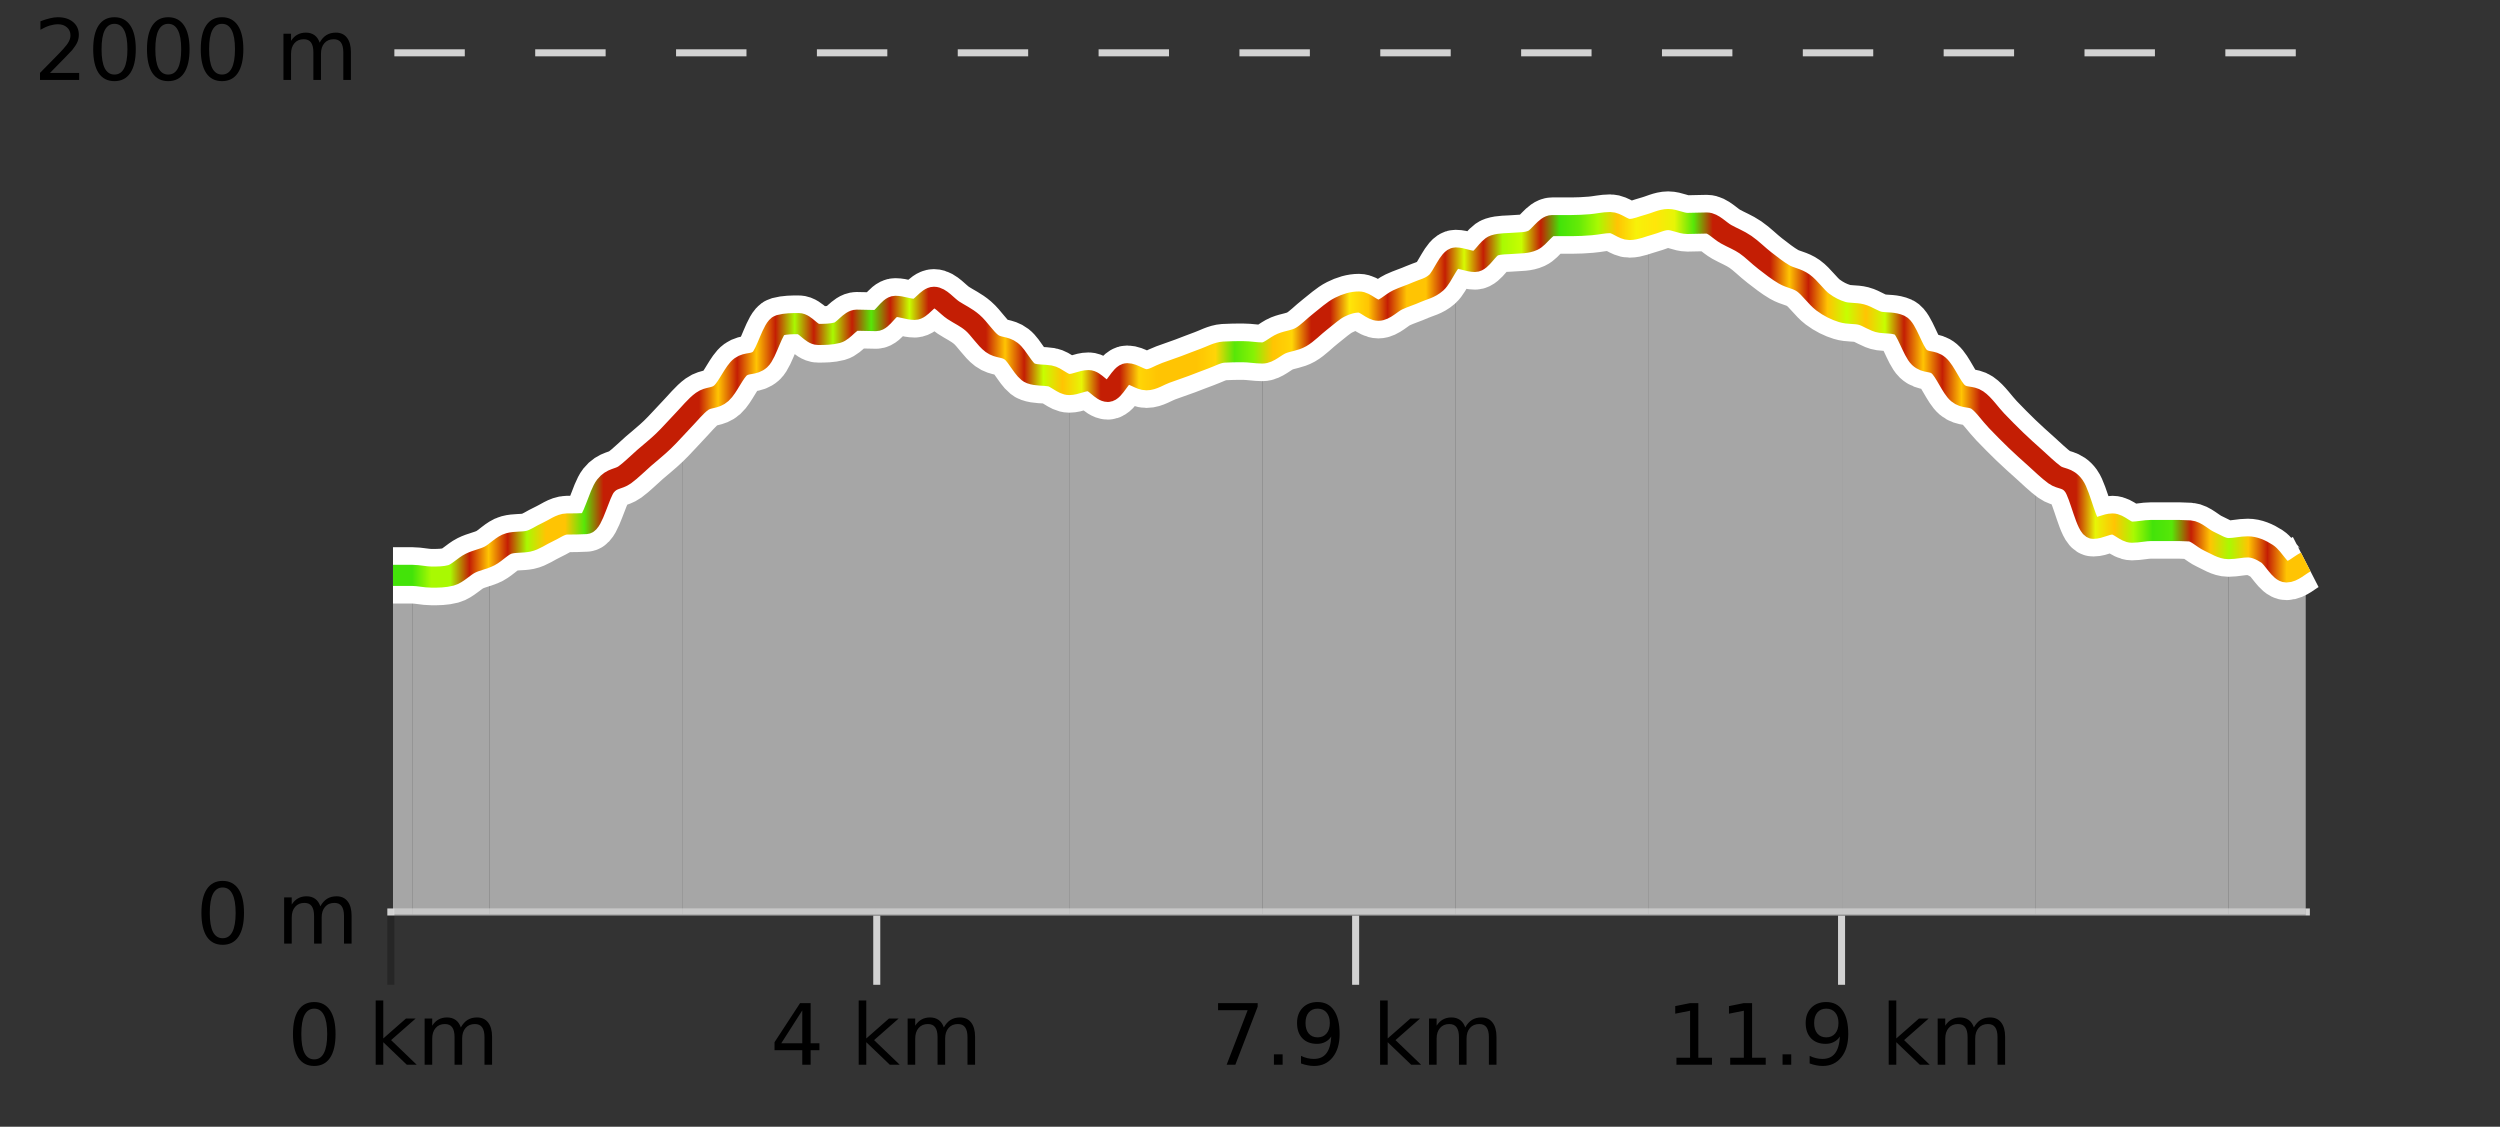
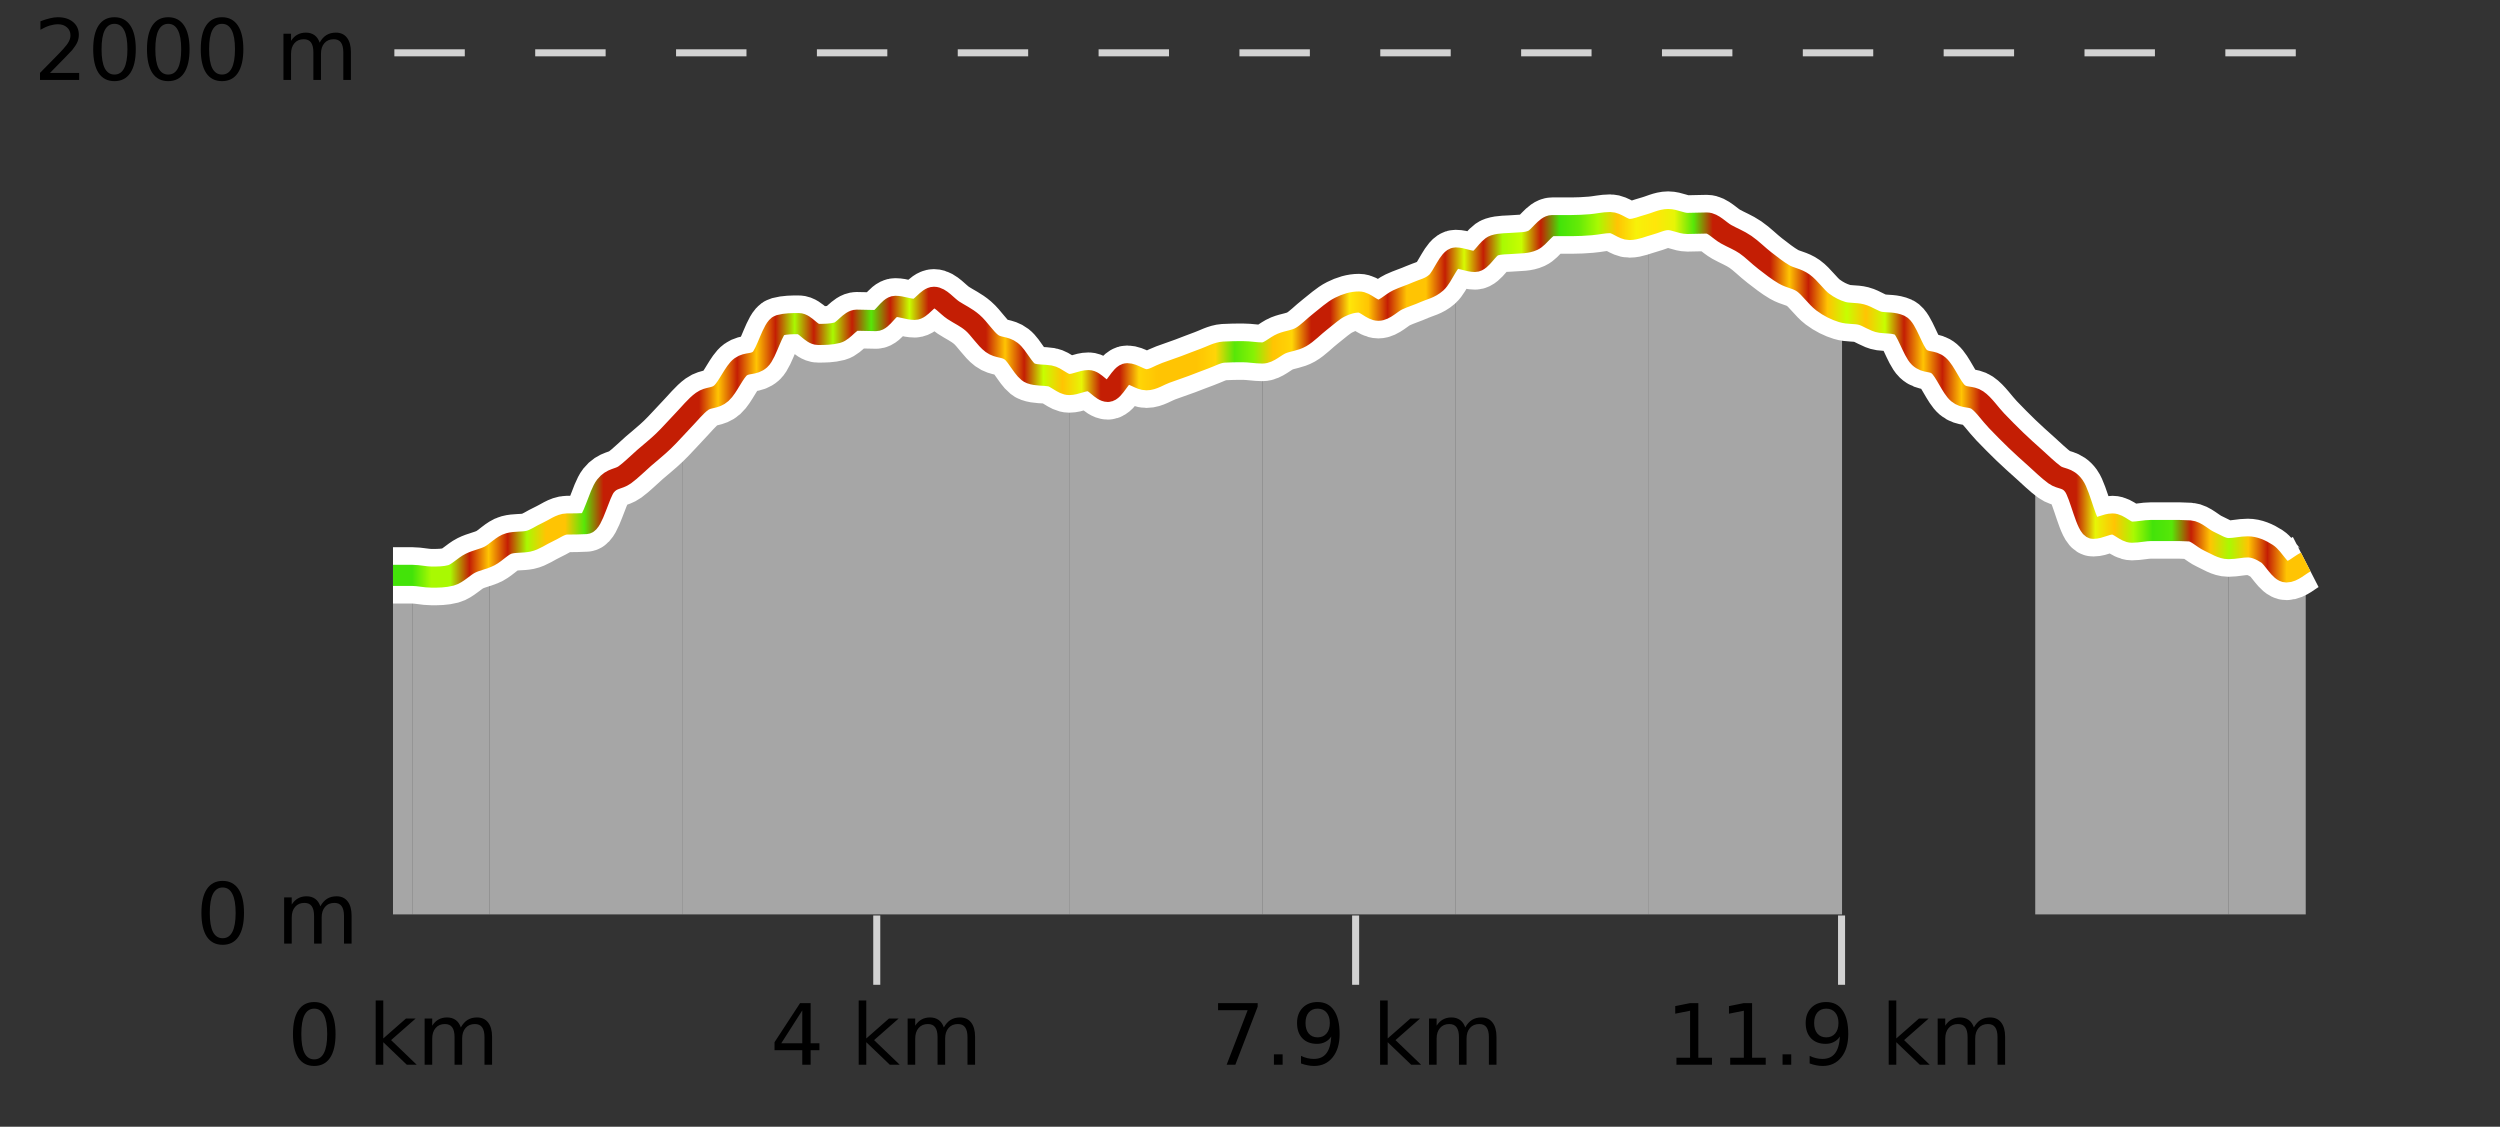
<svg xmlns="http://www.w3.org/2000/svg" width="355pt" height="160pt" viewBox="0 0 355 160" version="1.1">
  <rect x="0" y="0" width="355" height="160" fill="#333333" stroke="none" />
  <defs>
    <clipPath id="clip1">
      <path d="M 316 77 L 327.414 77 L 327.414 129.84 L 316 129.84 Z M 316 77 " />
    </clipPath>
    <clipPath id="clip2">
      <path d="M 289 65 L 317 65 L 317 129.84 L 289 129.84 Z M 289 65 " />
    </clipPath>
    <clipPath id="clip3">
      <path d="M 261 44 L 290 44 L 290 129.84 L 261 129.84 Z M 261 44 " />
    </clipPath>
    <clipPath id="clip4">
      <path d="M 234 31 L 262 31 L 262 129.84 L 234 129.84 Z M 234 31 " />
    </clipPath>
    <clipPath id="clip5">
      <path d="M 206 31 L 235 31 L 235 129.84 L 206 129.84 Z M 206 31 " />
    </clipPath>
    <clipPath id="clip6">
      <path d="M 179 36 L 207 36 L 207 129.84 L 179 129.84 Z M 179 36 " />
    </clipPath>
    <clipPath id="clip7">
      <path d="M 151 49 L 180 49 L 180 129.84 L 151 129.84 Z M 151 49 " />
    </clipPath>
    <clipPath id="clip8">
      <path d="M 124 42 L 152 42 L 152 129.84 L 124 129.84 Z M 124 42 " />
    </clipPath>
    <clipPath id="clip9">
      <path d="M 96 45 L 125 45 L 125 129.84 L 96 129.84 Z M 96 45 " />
    </clipPath>
    <clipPath id="clip10">
      <path d="M 69 59 L 97 59 L 97 129.84 L 69 129.84 Z M 69 59 " />
    </clipPath>
    <clipPath id="clip11">
      <path d="M 58 78 L 70 78 L 70 129.84 L 58 129.84 Z M 58 78 " />
    </clipPath>
    <clipPath id="clip12">
      <path d="M 55.805 81 L 59 81 L 59 129.84 L 55.805 129.84 Z M 55.805 81 " />
    </clipPath>
    <clipPath id="clip13">
      <path d="M 51.805 3.199 L 331.414 3.199 L 331.414 133.84 L 51.805 133.84 Z M 51.805 3.199 " />
    </clipPath>
    <clipPath id="clip14">
      <path d="M 54.305 5.699 L 328.914 5.699 L 328.914 125 L 54.305 125 Z M 54.305 5.699 " />
    </clipPath>
    <linearGradient id="linear0" gradientUnits="userSpaceOnUse" x1="55.803" y1="0" x2="327.414" y2="0">
      <stop offset="0" style="stop-color:rgb(26.275%,89.02%,3.529%);stop-opacity:1;" />
      <stop offset="0.01" style="stop-color:rgb(26.275%,89.02%,3.529%);stop-opacity:1;" />
      <stop offset="0.02" style="stop-color:rgb(66.275%,97.647%,0.784%);stop-opacity:1;" />
      <stop offset="0.03" style="stop-color:rgb(66.275%,97.647%,0.784%);stop-opacity:1;" />
      <stop offset="0.04" style="stop-color:rgb(76.863%,11.765%,1.569%);stop-opacity:1;" />
      <stop offset="0.05" style="stop-color:rgb(100%,76.863%,1.176%);stop-opacity:1;" />
      <stop offset="0.06" style="stop-color:rgb(76.863%,11.765%,1.569%);stop-opacity:1;" />
      <stop offset="0.07" style="stop-color:rgb(66.275%,97.647%,0.784%);stop-opacity:1;" />
      <stop offset="0.08" style="stop-color:rgb(100%,76.863%,1.176%);stop-opacity:1;" />
      <stop offset="0.09" style="stop-color:rgb(100%,76.863%,1.176%);stop-opacity:1;" />
      <stop offset="0.1" style="stop-color:rgb(34.118%,90.588%,3.137%);stop-opacity:1;" />
      <stop offset="0.11" style="stop-color:rgb(76.863%,11.765%,1.569%);stop-opacity:1;" />
      <stop offset="0.12" style="stop-color:rgb(76.863%,11.765%,1.569%);stop-opacity:1;" />
      <stop offset="0.13" style="stop-color:rgb(76.863%,11.765%,1.569%);stop-opacity:1;" />
      <stop offset="0.14" style="stop-color:rgb(76.863%,11.765%,1.569%);stop-opacity:1;" />
      <stop offset="0.15" style="stop-color:rgb(76.863%,11.765%,1.569%);stop-opacity:1;" />
      <stop offset="0.16" style="stop-color:rgb(76.863%,11.765%,1.569%);stop-opacity:1;" />
      <stop offset="0.17" style="stop-color:rgb(100%,76.863%,1.176%);stop-opacity:1;" />
      <stop offset="0.18" style="stop-color:rgb(76.863%,11.765%,1.569%);stop-opacity:1;" />
      <stop offset="0.19" style="stop-color:rgb(100%,76.863%,1.176%);stop-opacity:1;" />
      <stop offset="0.2" style="stop-color:rgb(76.863%,11.765%,1.569%);stop-opacity:1;" />
      <stop offset="0.21" style="stop-color:rgb(66.275%,97.647%,0.784%);stop-opacity:1;" />
      <stop offset="0.22" style="stop-color:rgb(76.863%,11.765%,1.569%);stop-opacity:1;" />
      <stop offset="0.23" style="stop-color:rgb(66.275%,97.647%,0.784%);stop-opacity:1;" />
      <stop offset="0.24" style="stop-color:rgb(76.863%,11.765%,1.569%);stop-opacity:1;" />
      <stop offset="0.25" style="stop-color:rgb(34.118%,90.588%,3.137%);stop-opacity:1;" />
      <stop offset="0.26" style="stop-color:rgb(76.863%,11.765%,1.569%);stop-opacity:1;" />
      <stop offset="0.27" style="stop-color:rgb(78.039%,99.608%,0.392%);stop-opacity:1;" />
      <stop offset="0.28" style="stop-color:rgb(76.863%,11.765%,1.569%);stop-opacity:1;" />
      <stop offset="0.29" style="stop-color:rgb(76.863%,11.765%,1.569%);stop-opacity:1;" />
      <stop offset="0.3" style="stop-color:rgb(76.863%,11.765%,1.569%);stop-opacity:1;" />
      <stop offset="0.31" style="stop-color:rgb(76.863%,11.765%,1.569%);stop-opacity:1;" />
      <stop offset="0.32" style="stop-color:rgb(100%,76.863%,1.176%);stop-opacity:1;" />
      <stop offset="0.33" style="stop-color:rgb(76.863%,11.765%,1.569%);stop-opacity:1;" />
      <stop offset="0.34" style="stop-color:rgb(78.039%,99.608%,0.392%);stop-opacity:1;" />
      <stop offset="0.35" style="stop-color:rgb(100%,76.863%,1.176%);stop-opacity:1;" />
      <stop offset="0.36" style="stop-color:rgb(90.588%,96.078%,2.353%);stop-opacity:1;" />
      <stop offset="0.37" style="stop-color:rgb(76.863%,11.765%,1.569%);stop-opacity:1;" />
      <stop offset="0.38" style="stop-color:rgb(76.863%,11.765%,1.569%);stop-opacity:1;" />
      <stop offset="0.39" style="stop-color:rgb(100%,83.529%,2.353%);stop-opacity:1;" />
      <stop offset="0.4" style="stop-color:rgb(100%,76.863%,1.176%);stop-opacity:1;" />
      <stop offset="0.41" style="stop-color:rgb(100%,76.863%,1.176%);stop-opacity:1;" />
      <stop offset="0.42" style="stop-color:rgb(100%,76.863%,1.176%);stop-opacity:1;" />
      <stop offset="0.43" style="stop-color:rgb(100%,83.529%,2.353%);stop-opacity:1;" />
      <stop offset="0.44" style="stop-color:rgb(34.118%,90.588%,3.137%);stop-opacity:1;" />
      <stop offset="0.45" style="stop-color:rgb(52.941%,94.902%,1.569%);stop-opacity:1;" />
      <stop offset="0.46" style="stop-color:rgb(100%,76.863%,1.176%);stop-opacity:1;" />
      <stop offset="0.47" style="stop-color:rgb(100%,83.529%,2.353%);stop-opacity:1;" />
      <stop offset="0.48" style="stop-color:rgb(76.863%,11.765%,1.569%);stop-opacity:1;" />
      <stop offset="0.49" style="stop-color:rgb(76.863%,11.765%,1.569%);stop-opacity:1;" />
      <stop offset="0.5" style="stop-color:rgb(100%,90.196%,3.529%);stop-opacity:1;" />
      <stop offset="0.51" style="stop-color:rgb(100%,76.863%,1.176%);stop-opacity:1;" />
      <stop offset="0.52" style="stop-color:rgb(76.863%,11.765%,1.569%);stop-opacity:1;" />
      <stop offset="0.53" style="stop-color:rgb(100%,76.863%,1.176%);stop-opacity:1;" />
      <stop offset="0.54" style="stop-color:rgb(100%,76.863%,1.176%);stop-opacity:1;" />
      <stop offset="0.55" style="stop-color:rgb(76.863%,11.765%,1.569%);stop-opacity:1;" />
      <stop offset="0.56" style="stop-color:rgb(84.314%,98.039%,1.176%);stop-opacity:1;" />
      <stop offset="0.57" style="stop-color:rgb(76.863%,11.765%,1.569%);stop-opacity:1;" />
      <stop offset="0.58" style="stop-color:rgb(66.275%,97.647%,0.784%);stop-opacity:1;" />
      <stop offset="0.59" style="stop-color:rgb(78.039%,99.608%,0.392%);stop-opacity:1;" />
      <stop offset="0.6" style="stop-color:rgb(76.863%,11.765%,1.569%);stop-opacity:1;" />
      <stop offset="0.61" style="stop-color:rgb(26.275%,89.02%,3.529%);stop-opacity:1;" />
      <stop offset="0.62" style="stop-color:rgb(39.608%,91.765%,2.745%);stop-opacity:1;" />
      <stop offset="0.63" style="stop-color:rgb(66.275%,97.647%,0.784%);stop-opacity:1;" />
      <stop offset="0.64" style="stop-color:rgb(100%,76.863%,1.176%);stop-opacity:1;" />
      <stop offset="0.65" style="stop-color:rgb(96.863%,94.51%,3.529%);stop-opacity:1;" />
      <stop offset="0.66" style="stop-color:rgb(100%,90.196%,3.529%);stop-opacity:1;" />
      <stop offset="0.67" style="stop-color:rgb(90.588%,96.078%,2.353%);stop-opacity:1;" />
      <stop offset="0.68" style="stop-color:rgb(34.118%,90.588%,3.137%);stop-opacity:1;" />
      <stop offset="0.69" style="stop-color:rgb(76.863%,11.765%,1.569%);stop-opacity:1;" />
      <stop offset="0.7" style="stop-color:rgb(76.863%,11.765%,1.569%);stop-opacity:1;" />
      <stop offset="0.71" style="stop-color:rgb(76.863%,11.765%,1.569%);stop-opacity:1;" />
      <stop offset="0.72" style="stop-color:rgb(76.863%,11.765%,1.569%);stop-opacity:1;" />
      <stop offset="0.73" style="stop-color:rgb(100%,76.863%,1.176%);stop-opacity:1;" />
      <stop offset="0.74" style="stop-color:rgb(76.863%,11.765%,1.569%);stop-opacity:1;" />
      <stop offset="0.75" style="stop-color:rgb(100%,76.863%,1.176%);stop-opacity:1;" />
      <stop offset="0.76" style="stop-color:rgb(78.039%,99.608%,0.392%);stop-opacity:1;" />
      <stop offset="0.77" style="stop-color:rgb(100%,76.863%,1.176%);stop-opacity:1;" />
      <stop offset="0.78" style="stop-color:rgb(78.039%,99.608%,0.392%);stop-opacity:1;" />
      <stop offset="0.79" style="stop-color:rgb(76.863%,11.765%,1.569%);stop-opacity:1;" />
      <stop offset="0.8" style="stop-color:rgb(100%,76.863%,1.176%);stop-opacity:1;" />
      <stop offset="0.81" style="stop-color:rgb(76.863%,11.765%,1.569%);stop-opacity:1;" />
      <stop offset="0.82" style="stop-color:rgb(100%,76.863%,1.176%);stop-opacity:1;" />
      <stop offset="0.83" style="stop-color:rgb(76.863%,11.765%,1.569%);stop-opacity:1;" />
      <stop offset="0.84" style="stop-color:rgb(76.863%,11.765%,1.569%);stop-opacity:1;" />
      <stop offset="0.85" style="stop-color:rgb(76.863%,11.765%,1.569%);stop-opacity:1;" />
      <stop offset="0.86" style="stop-color:rgb(76.863%,11.765%,1.569%);stop-opacity:1;" />
      <stop offset="0.87" style="stop-color:rgb(76.863%,11.765%,1.569%);stop-opacity:1;" />
      <stop offset="0.88" style="stop-color:rgb(76.863%,11.765%,1.569%);stop-opacity:1;" />
      <stop offset="0.89" style="stop-color:rgb(90.588%,96.078%,2.353%);stop-opacity:1;" />
      <stop offset="0.9" style="stop-color:rgb(100%,76.863%,1.176%);stop-opacity:1;" />
      <stop offset="0.91" style="stop-color:rgb(66.275%,97.647%,0.784%);stop-opacity:1;" />
      <stop offset="0.92" style="stop-color:rgb(26.275%,89.02%,3.529%);stop-opacity:1;" />
      <stop offset="0.93" style="stop-color:rgb(34.118%,90.588%,3.137%);stop-opacity:1;" />
      <stop offset="0.94" style="stop-color:rgb(76.863%,11.765%,1.569%);stop-opacity:1;" />
      <stop offset="0.95" style="stop-color:rgb(100%,76.863%,1.176%);stop-opacity:1;" />
      <stop offset="0.96" style="stop-color:rgb(66.275%,97.647%,0.784%);stop-opacity:1;" />
      <stop offset="0.97" style="stop-color:rgb(100%,76.863%,1.176%);stop-opacity:1;" />
      <stop offset="0.98" style="stop-color:rgb(76.863%,11.765%,1.569%);stop-opacity:1;" />
      <stop offset="0.99" style="stop-color:rgb(100%,76.863%,1.176%);stop-opacity:1;" />
      <stop offset="1" style="stop-color:rgb(100%,76.863%,1.176%);stop-opacity:1;" />
    </linearGradient>
  </defs>
  <g id="surface1">
-     <path style="fill:none;stroke-width:1;stroke-linecap:butt;stroke-linejoin:miter;stroke:rgb(0%,0%,0%);stroke-opacity:0.247;stroke-miterlimit:10;" d="M 55.5 130 L 55.5 139.84 " />
    <path style="fill:none;stroke-width:1;stroke-linecap:butt;stroke-linejoin:miter;stroke:rgb(82.353%,82.353%,82.353%);stroke-opacity:1;stroke-miterlimit:10;" d="M 124.5 130 L 124.5 139.84 " />
    <path style="fill:none;stroke-width:1;stroke-linecap:butt;stroke-linejoin:miter;stroke:rgb(82.353%,82.353%,82.353%);stroke-opacity:1;stroke-miterlimit:10;" d="M 192.5 130 L 192.5 139.84 " />
    <path style="fill:none;stroke-width:1;stroke-linecap:butt;stroke-linejoin:miter;stroke:rgb(82.353%,82.353%,82.353%);stroke-opacity:1;stroke-miterlimit:10;" d="M 261.5 130 L 261.5 139.84 " />
-     <path style="fill:none;stroke-width:1;stroke-linecap:butt;stroke-linejoin:miter;stroke:rgb(82.353%,82.353%,82.353%);stroke-opacity:1;stroke-miterlimit:10;" d="M 55 129.5 L 328 129.5 " />
    <path style=" stroke:none;fill-rule:nonzero;fill:rgb(0%,0%,0%);fill-opacity:1;" d="M 44.617 143.227 C 44.012 143.227 43.555 143.531 43.242 144.133 C 42.938 144.727 42.789 145.629 42.789 146.836 C 42.789 148.035 42.938 148.938 43.242 149.539 C 43.555 150.133 44.012 150.43 44.617 150.43 C 45.23 150.43 45.688 150.133 45.992 149.539 C 46.305 148.938 46.461 148.035 46.461 146.836 C 46.461 145.629 46.305 144.727 45.992 144.133 C 45.688 143.531 45.23 143.227 44.617 143.227 Z M 44.617 142.289 C 45.594 142.289 46.344 142.68 46.867 143.461 C 47.387 144.234 47.648 145.359 47.648 146.836 C 47.648 148.305 47.387 149.43 46.867 150.211 C 46.344 150.984 45.594 151.367 44.617 151.367 C 43.637 151.367 42.887 150.984 42.367 150.211 C 41.855 149.43 41.602 148.305 41.602 146.836 C 41.602 145.359 41.855 144.234 42.367 143.461 C 42.887 142.68 43.637 142.289 44.617 142.289 Z M 53.348 142.07 L 54.426 142.07 L 54.426 147.461 L 57.645 144.633 L 59.02 144.633 L 55.535 147.695 L 59.176 151.195 L 57.77 151.195 L 54.426 147.992 L 54.426 151.195 L 53.348 151.195 Z M 65.438 145.898 C 65.707 145.41 66.031 145.051 66.406 144.82 C 66.781 144.594 67.223 144.477 67.734 144.477 C 68.422 144.477 68.945 144.719 69.312 145.195 C 69.688 145.676 69.875 146.352 69.875 147.227 L 69.875 151.195 L 68.797 151.195 L 68.797 147.273 C 68.797 146.641 68.68 146.172 68.453 145.867 C 68.234 145.566 67.895 145.414 67.438 145.414 C 66.875 145.414 66.43 145.602 66.109 145.977 C 65.785 146.344 65.625 146.848 65.625 147.492 L 65.625 151.195 L 64.547 151.195 L 64.547 147.273 C 64.547 146.641 64.43 146.172 64.203 145.867 C 63.984 145.566 63.641 145.414 63.172 145.414 C 62.617 145.414 62.18 145.602 61.859 145.977 C 61.535 146.344 61.375 146.848 61.375 147.492 L 61.375 151.195 L 60.297 151.195 L 60.297 144.633 L 61.375 144.633 L 61.375 145.648 C 61.625 145.254 61.922 144.961 62.266 144.773 C 62.609 144.578 63.016 144.477 63.484 144.477 C 63.961 144.477 64.367 144.598 64.703 144.836 C 65.035 145.078 65.281 145.43 65.438 145.898 Z M 40.805 140.055 " />
    <path style=" stroke:none;fill-rule:nonzero;fill:rgb(0%,0%,0%);fill-opacity:1;" d="M 113.922 143.477 L 110.938 148.148 L 113.922 148.148 Z M 113.609 142.445 L 115.109 142.445 L 115.109 148.148 L 116.359 148.148 L 116.359 149.133 L 115.109 149.133 L 115.109 151.195 L 113.922 151.195 L 113.922 149.133 L 109.984 149.133 L 109.984 147.992 Z M 121.934 142.07 L 123.012 142.07 L 123.012 147.461 L 126.23 144.633 L 127.605 144.633 L 124.121 147.695 L 127.762 151.195 L 126.355 151.195 L 123.012 147.992 L 123.012 151.195 L 121.934 151.195 Z M 134.023 145.898 C 134.293 145.41 134.617 145.051 134.992 144.82 C 135.367 144.594 135.809 144.477 136.32 144.477 C 137.008 144.477 137.531 144.719 137.898 145.195 C 138.273 145.676 138.461 146.352 138.461 147.227 L 138.461 151.195 L 137.383 151.195 L 137.383 147.273 C 137.383 146.641 137.266 146.172 137.039 145.867 C 136.82 145.566 136.48 145.414 136.023 145.414 C 135.461 145.414 135.016 145.602 134.695 145.977 C 134.371 146.344 134.211 146.848 134.211 147.492 L 134.211 151.195 L 133.133 151.195 L 133.133 147.273 C 133.133 146.641 133.016 146.172 132.789 145.867 C 132.57 145.566 132.227 145.414 131.758 145.414 C 131.203 145.414 130.766 145.602 130.445 145.977 C 130.121 146.344 129.961 146.848 129.961 147.492 L 129.961 151.195 L 128.883 151.195 L 128.883 144.633 L 129.961 144.633 L 129.961 145.648 C 130.211 145.254 130.508 144.961 130.852 144.773 C 131.195 144.578 131.602 144.477 132.07 144.477 C 132.547 144.477 132.953 144.598 133.289 144.836 C 133.621 145.078 133.867 145.43 134.023 145.898 Z M 109.391 140.055 " />
    <path style=" stroke:none;fill-rule:nonzero;fill:rgb(0%,0%,0%);fill-opacity:1;" d="M 172.965 142.445 L 178.59 142.445 L 178.59 142.945 L 175.418 151.195 L 174.184 151.195 L 177.168 143.445 L 172.965 143.445 Z M 180.898 149.711 L 182.133 149.711 L 182.133 151.195 L 180.898 151.195 Z M 184.742 151.008 L 184.742 149.93 C 185.043 150.078 185.344 150.188 185.648 150.258 C 185.949 150.332 186.25 150.367 186.555 150.367 C 187.336 150.367 187.93 150.109 188.336 149.586 C 188.75 149.055 188.984 148.254 189.039 147.18 C 188.82 147.523 188.531 147.785 188.18 147.961 C 187.836 148.141 187.449 148.227 187.023 148.227 C 186.148 148.227 185.453 147.969 184.945 147.445 C 184.434 146.914 184.18 146.188 184.18 145.258 C 184.18 144.363 184.445 143.645 184.977 143.102 C 185.508 142.562 186.215 142.289 187.102 142.289 C 188.109 142.289 188.883 142.68 189.414 143.461 C 189.953 144.234 190.227 145.359 190.227 146.836 C 190.227 148.211 189.898 149.312 189.242 150.133 C 188.586 150.957 187.703 151.367 186.602 151.367 C 186.297 151.367 185.996 151.336 185.695 151.273 C 185.391 151.219 185.074 151.133 184.742 151.008 Z M 187.102 147.305 C 187.633 147.305 188.055 147.125 188.367 146.758 C 188.68 146.395 188.836 145.895 188.836 145.258 C 188.836 144.633 188.68 144.141 188.367 143.773 C 188.055 143.41 187.633 143.227 187.102 143.227 C 186.57 143.227 186.148 143.41 185.836 143.773 C 185.531 144.141 185.383 144.633 185.383 145.258 C 185.383 145.895 185.531 146.395 185.836 146.758 C 186.148 147.125 186.57 147.305 187.102 147.305 Z M 195.973 142.07 L 197.051 142.07 L 197.051 147.461 L 200.27 144.633 L 201.645 144.633 L 198.16 147.695 L 201.801 151.195 L 200.395 151.195 L 197.051 147.992 L 197.051 151.195 L 195.973 151.195 Z M 208.062 145.898 C 208.332 145.41 208.656 145.051 209.031 144.82 C 209.406 144.594 209.848 144.477 210.359 144.477 C 211.047 144.477 211.57 144.719 211.938 145.195 C 212.312 145.676 212.5 146.352 212.5 147.227 L 212.5 151.195 L 211.422 151.195 L 211.422 147.273 C 211.422 146.641 211.305 146.172 211.078 145.867 C 210.859 145.566 210.52 145.414 210.062 145.414 C 209.5 145.414 209.055 145.602 208.734 145.977 C 208.41 146.344 208.25 146.848 208.25 147.492 L 208.25 151.195 L 207.172 151.195 L 207.172 147.273 C 207.172 146.641 207.055 146.172 206.828 145.867 C 206.609 145.566 206.266 145.414 205.797 145.414 C 205.242 145.414 204.805 145.602 204.484 145.977 C 204.16 146.344 204 146.848 204 147.492 L 204 151.195 L 202.922 151.195 L 202.922 144.633 L 204 144.633 L 204 145.648 C 204.25 145.254 204.547 144.961 204.891 144.773 C 205.234 144.578 205.641 144.477 206.109 144.477 C 206.586 144.477 206.992 144.598 207.328 144.836 C 207.66 145.078 207.906 145.43 208.062 145.898 Z M 171.98 140.055 " />
    <path style=" stroke:none;fill-rule:nonzero;fill:rgb(0%,0%,0%);fill-opacity:1;" d="M 238.055 150.195 L 239.992 150.195 L 239.992 143.523 L 237.883 143.945 L 237.883 142.867 L 239.977 142.445 L 241.164 142.445 L 241.164 150.195 L 243.102 150.195 L 243.102 151.195 L 238.055 151.195 Z M 245.688 150.195 L 247.625 150.195 L 247.625 143.523 L 245.516 143.945 L 245.516 142.867 L 247.609 142.445 L 248.797 142.445 L 248.797 150.195 L 250.734 150.195 L 250.734 151.195 L 245.688 151.195 Z M 253.121 149.711 L 254.355 149.711 L 254.355 151.195 L 253.121 151.195 Z M 256.969 151.008 L 256.969 149.93 C 257.27 150.078 257.57 150.188 257.875 150.258 C 258.176 150.332 258.477 150.367 258.781 150.367 C 259.562 150.367 260.156 150.109 260.562 149.586 C 260.977 149.055 261.211 148.254 261.266 147.18 C 261.047 147.523 260.758 147.785 260.406 147.961 C 260.062 148.141 259.676 148.227 259.25 148.227 C 258.375 148.227 257.68 147.969 257.172 147.445 C 256.66 146.914 256.406 146.188 256.406 145.258 C 256.406 144.363 256.672 143.645 257.203 143.102 C 257.734 142.562 258.441 142.289 259.328 142.289 C 260.336 142.289 261.109 142.68 261.641 143.461 C 262.18 144.234 262.453 145.359 262.453 146.836 C 262.453 148.211 262.125 149.312 261.469 150.133 C 260.812 150.957 259.93 151.367 258.828 151.367 C 258.523 151.367 258.223 151.336 257.922 151.273 C 257.617 151.219 257.301 151.133 256.969 151.008 Z M 259.328 147.305 C 259.859 147.305 260.281 147.125 260.594 146.758 C 260.906 146.395 261.062 145.895 261.062 145.258 C 261.062 144.633 260.906 144.141 260.594 143.773 C 260.281 143.41 259.859 143.227 259.328 143.227 C 258.797 143.227 258.375 143.41 258.062 143.773 C 257.758 144.141 257.609 144.633 257.609 145.258 C 257.609 145.895 257.758 146.395 258.062 146.758 C 258.375 147.125 258.797 147.305 259.328 147.305 Z M 268.195 142.07 L 269.273 142.07 L 269.273 147.461 L 272.492 144.633 L 273.867 144.633 L 270.383 147.695 L 274.023 151.195 L 272.617 151.195 L 269.273 147.992 L 269.273 151.195 L 268.195 151.195 Z M 280.289 145.898 C 280.559 145.41 280.883 145.051 281.258 144.82 C 281.633 144.594 282.074 144.477 282.586 144.477 C 283.273 144.477 283.797 144.719 284.164 145.195 C 284.539 145.676 284.727 146.352 284.727 147.227 L 284.727 151.195 L 283.648 151.195 L 283.648 147.273 C 283.648 146.641 283.531 146.172 283.305 145.867 C 283.086 145.566 282.746 145.414 282.289 145.414 C 281.727 145.414 281.281 145.602 280.961 145.977 C 280.637 146.344 280.477 146.848 280.477 147.492 L 280.477 151.195 L 279.398 151.195 L 279.398 147.273 C 279.398 146.641 279.281 146.172 279.055 145.867 C 278.836 145.566 278.492 145.414 278.023 145.414 C 277.469 145.414 277.031 145.602 276.711 145.977 C 276.387 146.344 276.227 146.848 276.227 147.492 L 276.227 151.195 L 275.148 151.195 L 275.148 144.633 L 276.227 144.633 L 276.227 145.648 C 276.477 145.254 276.773 144.961 277.117 144.773 C 277.461 144.578 277.867 144.477 278.336 144.477 C 278.812 144.477 279.219 144.598 279.555 144.836 C 279.887 145.078 280.133 145.43 280.289 145.898 Z M 236.57 140.055 " />
    <path style="fill:none;stroke-width:1;stroke-linecap:butt;stroke-linejoin:miter;stroke:rgb(82.353%,82.353%,82.353%);stroke-opacity:1;stroke-dasharray:10,10;stroke-miterlimit:10;" d="M 56 7.5 L 327.414 7.5 " />
-     <path style="fill:none;stroke-width:1;stroke-linecap:butt;stroke-linejoin:miter;stroke:rgb(0%,0%,0%);stroke-opacity:0.247;stroke-miterlimit:10;" d="M 56 129.5 L 327.414 129.5 " />
    <g clip-path="url(#clip1)" clip-rule="nonzero">
      <path style=" stroke:none;fill-rule:nonzero;fill:rgb(84.706%,84.706%,84.706%);fill-opacity:0.698;" d="M 316.441 77.902 C 317.355 77.82 318.27 77.656 319.184 77.656 C 320.098 77.656 321.012 78.047 321.926 78.637 C 322.84 79.23 323.758 81.215 324.672 81.215 C 325.586 81.215 326.5 80.273 327.414 79.805 L 327.414 129.84 L 316.441 129.84 Z M 316.441 77.902 " />
    </g>
    <g clip-path="url(#clip2)" clip-rule="nonzero">
      <path style=" stroke:none;fill-rule:nonzero;fill:rgb(84.706%,84.706%,84.706%);fill-opacity:0.698;" d="M 289.004 65.023 C 289.918 65.82 290.832 66.75 291.746 67.418 C 292.664 68.082 293.578 67.742 294.492 69.012 C 295.406 70.277 296.32 75.02 297.234 75.02 C 298.148 75.02 299.062 74.406 299.98 74.406 C 300.895 74.406 301.809 75.57 302.723 75.57 C 303.637 75.57 304.551 75.328 305.465 75.328 C 306.379 75.328 307.293 75.328 308.211 75.328 C 309.125 75.328 310.039 75.328 310.953 75.387 C 311.867 75.449 312.781 76.441 313.695 76.859 C 314.609 77.277 315.523 77.555 316.441 77.902 L 316.441 129.84 L 289.004 129.84 Z M 289.004 65.023 " />
    </g>
    <g clip-path="url(#clip3)" clip-rule="nonzero">
-       <path style=" stroke:none;fill-rule:nonzero;fill:rgb(84.706%,84.706%,84.706%);fill-opacity:0.698;" d="M 261.57 44.297 C 262.484 44.422 263.398 44.422 264.312 44.668 C 265.227 44.91 266.141 45.645 267.055 45.77 C 267.969 45.898 268.887 45.789 269.801 46.199 C 270.715 46.609 271.629 49.867 272.543 50.738 C 273.457 51.605 274.371 51.125 275.285 51.902 C 276.203 52.68 277.117 55.062 278.031 55.828 C 278.945 56.594 279.859 56.195 280.773 56.809 C 281.688 57.422 282.602 58.801 283.516 59.75 C 284.434 60.703 285.348 61.633 286.262 62.512 C 287.176 63.391 288.09 64.188 289.004 65.023 L 289.004 129.84 L 261.57 129.84 Z M 261.57 44.297 " />
-     </g>
+       </g>
    <g clip-path="url(#clip4)" clip-rule="nonzero">
      <path style=" stroke:none;fill-rule:nonzero;fill:rgb(84.706%,84.706%,84.706%);fill-opacity:0.698;" d="M 234.133 31.91 C 235.047 31.668 235.961 31.176 236.879 31.176 C 237.793 31.176 238.707 31.727 239.621 31.727 C 240.535 31.727 241.449 31.668 242.363 31.668 C 243.277 31.668 244.191 32.75 245.109 33.262 C 246.023 33.773 246.938 34.109 247.852 34.734 C 248.766 35.355 249.68 36.297 250.594 37 C 251.508 37.707 252.422 38.434 253.34 38.965 C 254.254 39.496 255.168 39.535 256.082 40.191 C 256.996 40.844 257.91 42.203 258.824 42.887 C 259.738 43.574 260.656 43.828 261.57 44.297 L 261.57 129.84 L 234.133 129.84 Z M 234.133 31.91 " />
    </g>
    <g clip-path="url(#clip5)" clip-rule="nonzero">
      <path style=" stroke:none;fill-rule:nonzero;fill:rgb(84.706%,84.706%,84.706%);fill-opacity:0.698;" d="M 206.699 36.633 C 207.613 36.797 208.527 37.125 209.441 37.125 C 210.355 37.125 211.27 35.148 212.184 34.855 C 213.102 34.559 214.016 34.633 214.93 34.547 C 215.844 34.465 216.758 34.539 217.672 34.121 C 218.586 33.699 219.5 32.035 220.414 32.035 C 221.332 32.035 222.246 32.035 223.16 32.035 C 224.074 32.035 224.988 31.984 225.902 31.91 C 226.816 31.84 227.73 31.605 228.645 31.605 C 229.562 31.605 230.477 32.586 231.391 32.586 C 232.305 32.586 233.219 32.137 234.133 31.91 L 234.133 129.84 L 206.699 129.84 Z M 206.699 36.633 " />
    </g>
    <g clip-path="url(#clip6)" clip-rule="nonzero">
      <path style=" stroke:none;fill-rule:nonzero;fill:rgb(84.706%,84.706%,84.706%);fill-opacity:0.698;" d="M 179.262 50.125 C 180.176 49.676 181.09 49.152 182.008 48.773 C 182.922 48.398 183.836 48.375 184.75 47.855 C 185.664 47.332 186.578 46.352 187.492 45.648 C 188.406 44.941 189.32 44.082 190.238 43.625 C 191.152 43.164 192.066 42.887 192.98 42.887 C 193.895 42.887 194.809 44.055 195.723 44.055 C 196.637 44.055 197.555 43.012 198.469 42.582 C 199.383 42.152 200.297 41.887 201.211 41.477 C 202.125 41.07 203.039 40.938 203.953 40.129 C 204.867 39.32 205.785 37.797 206.699 36.633 L 206.699 129.84 L 179.262 129.84 Z M 179.262 50.125 " />
    </g>
    <g clip-path="url(#clip7)" clip-rule="nonzero">
      <path style=" stroke:none;fill-rule:nonzero;fill:rgb(84.706%,84.706%,84.706%);fill-opacity:0.698;" d="M 151.828 54.602 C 152.742 54.418 153.656 54.047 154.57 54.047 C 155.484 54.047 156.398 55.582 157.312 55.582 C 158.23 55.582 159.145 53.066 160.059 53.066 C 160.973 53.066 161.887 53.926 162.801 53.926 C 163.715 53.926 164.629 53.273 165.543 52.945 C 166.461 52.617 167.375 52.301 168.289 51.965 C 169.203 51.625 170.117 51.25 171.031 50.922 C 171.945 50.594 172.859 50.062 173.777 50 C 174.691 49.941 175.605 49.941 176.52 49.941 C 177.434 49.941 178.348 50.062 179.262 50.125 L 179.262 129.84 L 151.828 129.84 Z M 151.828 54.602 " />
    </g>
    <g clip-path="url(#clip8)" clip-rule="nonzero">
      <path style=" stroke:none;fill-rule:nonzero;fill:rgb(84.706%,84.706%,84.706%);fill-opacity:0.698;" d="M 124.391 45.523 C 125.305 44.852 126.219 43.5 127.137 43.5 C 128.051 43.5 128.965 43.93 129.879 43.93 C 130.793 43.93 131.707 42.215 132.621 42.215 C 133.535 42.215 134.453 43.449 135.367 44.055 C 136.281 44.656 137.195 45.043 138.109 45.832 C 139.023 46.617 139.938 48.102 140.852 48.773 C 141.766 49.449 142.684 49.172 143.598 49.879 C 144.512 50.582 145.426 52.672 146.34 53.008 C 147.254 53.34 148.168 53.223 149.082 53.375 C 150 53.527 150.914 54.191 151.828 54.602 L 151.828 129.84 L 124.391 129.84 Z M 124.391 45.523 " />
    </g>
    <g clip-path="url(#clip9)" clip-rule="nonzero">
      <path style=" stroke:none;fill-rule:nonzero;fill:rgb(84.706%,84.706%,84.706%);fill-opacity:0.698;" d="M 96.957 59.75 C 97.871 58.832 98.785 57.645 99.699 56.992 C 100.613 56.336 101.527 56.645 102.441 55.828 C 103.359 55.008 104.273 52.742 105.188 52.086 C 106.102 51.43 107.016 51.852 107.93 51.043 C 108.844 50.234 109.758 46.445 110.676 46.199 C 111.59 45.953 112.504 45.953 113.418 45.953 C 114.332 45.953 115.246 47.488 116.16 47.488 C 117.074 47.488 117.988 47.488 118.906 47.242 C 119.82 46.996 120.734 45.465 121.648 45.465 C 122.562 45.465 123.477 45.504 124.391 45.523 L 124.391 129.84 L 96.957 129.84 Z M 96.957 59.75 " />
    </g>
    <g clip-path="url(#clip10)" clip-rule="nonzero">
      <path style=" stroke:none;fill-rule:nonzero;fill:rgb(84.706%,84.706%,84.706%);fill-opacity:0.698;" d="M 69.52 78.945 C 70.434 78.352 71.352 77.41 72.266 77.168 C 73.18 76.922 74.094 77.047 75.008 76.859 C 75.922 76.672 76.836 75.98 77.75 75.57 C 78.664 75.164 79.582 74.422 80.496 74.406 C 81.41 74.395 82.324 74.406 83.238 74.344 C 84.152 74.285 85.066 70.164 85.98 69.012 C 86.898 67.855 87.812 68.082 88.727 67.418 C 89.641 66.75 90.555 65.82 91.469 65.023 C 92.383 64.227 93.297 63.512 94.211 62.633 C 95.129 61.754 96.043 60.711 96.957 59.75 L 96.957 129.84 L 69.52 129.84 Z M 69.52 78.945 " />
    </g>
    <g clip-path="url(#clip11)" clip-rule="nonzero">
      <path style=" stroke:none;fill-rule:nonzero;fill:rgb(84.706%,84.706%,84.706%);fill-opacity:0.698;" d="M 58.547 81.703 C 59.461 81.785 60.375 81.949 61.289 81.949 C 62.203 81.949 63.117 81.949 64.035 81.703 C 64.949 81.457 65.863 80.445 66.777 79.988 C 67.691 79.527 68.605 79.293 69.52 78.945 L 69.52 129.84 L 58.547 129.84 Z M 58.547 81.703 " />
    </g>
    <g clip-path="url(#clip12)" clip-rule="nonzero">
      <path style=" stroke:none;fill-rule:nonzero;fill:rgb(84.706%,84.706%,84.706%);fill-opacity:0.698;" d="M 55.805 81.703 C 56.719 81.703 57.633 81.703 58.547 81.703 L 58.547 129.84 L 55.805 129.84 Z M 55.805 81.703 " />
    </g>
    <g clip-path="url(#clip13)" clip-rule="nonzero">
      <path style="fill:none;stroke-width:8;stroke-linecap:butt;stroke-linejoin:miter;stroke:rgb(100%,100%,100%);stroke-opacity:1;stroke-miterlimit:10;" d="M 55.805 81.703 C 56.719 81.703 57.633 81.703 58.547 81.703 C 59.461 81.703 60.375 81.949 61.289 81.949 C 62.203 81.949 63.117 81.949 64.035 81.703 C 64.949 81.457 65.863 80.445 66.777 79.988 C 67.691 79.527 68.605 79.414 69.52 78.945 C 70.434 78.473 71.352 77.41 72.266 77.168 C 73.18 76.922 74.094 77.047 75.008 76.859 C 75.922 76.672 76.836 75.98 77.75 75.57 C 78.664 75.164 79.582 74.422 80.496 74.406 C 81.41 74.395 82.324 74.406 83.238 74.344 C 84.152 74.285 85.066 70.164 85.98 69.012 C 86.898 67.855 87.812 68.082 88.727 67.418 C 89.641 66.75 90.555 65.82 91.469 65.023 C 92.383 64.227 93.297 63.512 94.211 62.633 C 95.129 61.754 96.043 60.691 96.957 59.75 C 97.871 58.812 98.785 57.645 99.699 56.992 C 100.613 56.336 101.527 56.645 102.441 55.828 C 103.359 55.008 104.273 52.742 105.188 52.086 C 106.102 51.43 107.016 51.852 107.93 51.043 C 108.844 50.234 109.758 46.445 110.676 46.199 C 111.59 45.953 112.504 45.953 113.418 45.953 C 114.332 45.953 115.246 47.488 116.16 47.488 C 117.074 47.488 117.988 47.488 118.906 47.242 C 119.82 46.996 120.734 45.465 121.648 45.465 C 122.562 45.465 123.477 45.523 124.391 45.523 C 125.305 45.523 126.219 43.5 127.137 43.5 C 128.051 43.5 128.965 43.93 129.879 43.93 C 130.793 43.93 131.707 42.215 132.621 42.215 C 133.535 42.215 134.453 43.449 135.367 44.055 C 136.281 44.656 137.195 45.043 138.109 45.832 C 139.023 46.617 139.938 48.102 140.852 48.773 C 141.766 49.449 142.684 49.172 143.598 49.879 C 144.512 50.582 145.426 52.672 146.34 53.008 C 147.254 53.34 148.168 53.223 149.082 53.375 C 150 53.527 150.914 54.602 151.828 54.602 C 152.742 54.602 153.656 54.047 154.57 54.047 C 155.484 54.047 156.398 55.582 157.312 55.582 C 158.23 55.582 159.145 53.066 160.059 53.066 C 160.973 53.066 161.887 53.926 162.801 53.926 C 163.715 53.926 164.629 53.273 165.543 52.945 C 166.461 52.617 167.375 52.301 168.289 51.965 C 169.203 51.625 170.117 51.25 171.031 50.922 C 171.945 50.594 172.859 50.062 173.777 50 C 174.691 49.941 175.605 49.941 176.52 49.941 C 177.434 49.941 178.348 50.125 179.262 50.125 C 180.176 50.125 181.09 49.152 182.008 48.773 C 182.922 48.398 183.836 48.375 184.75 47.855 C 185.664 47.332 186.578 46.352 187.492 45.648 C 188.406 44.941 189.32 44.082 190.238 43.625 C 191.152 43.164 192.066 42.887 192.98 42.887 C 193.895 42.887 194.809 44.055 195.723 44.055 C 196.637 44.055 197.555 43.012 198.469 42.582 C 199.383 42.152 200.297 41.887 201.211 41.477 C 202.125 41.07 203.039 40.938 203.953 40.129 C 204.867 39.32 205.785 36.633 206.699 36.633 C 207.613 36.633 208.527 37.125 209.441 37.125 C 210.355 37.125 211.27 35.148 212.184 34.855 C 213.102 34.559 214.016 34.633 214.93 34.547 C 215.844 34.465 216.758 34.539 217.672 34.121 C 218.586 33.699 219.5 32.035 220.414 32.035 C 221.332 32.035 222.246 32.035 223.16 32.035 C 224.074 32.035 224.988 31.984 225.902 31.91 C 226.816 31.84 227.73 31.605 228.645 31.605 C 229.562 31.605 230.477 32.586 231.391 32.586 C 232.305 32.586 233.219 32.148 234.133 31.91 C 235.047 31.676 235.961 31.176 236.879 31.176 C 237.793 31.176 238.707 31.727 239.621 31.727 C 240.535 31.727 241.449 31.668 242.363 31.668 C 243.277 31.668 244.191 32.75 245.109 33.262 C 246.023 33.773 246.938 34.109 247.852 34.734 C 248.766 35.355 249.68 36.297 250.594 37 C 251.508 37.707 252.422 38.434 253.34 38.965 C 254.254 39.496 255.168 39.535 256.082 40.191 C 256.996 40.844 257.91 42.203 258.824 42.887 C 259.738 43.574 260.656 44.016 261.57 44.297 C 262.484 44.582 263.398 44.434 264.312 44.668 C 265.227 44.902 266.141 45.645 267.055 45.77 C 267.969 45.898 268.887 45.789 269.801 46.199 C 270.715 46.609 271.629 49.867 272.543 50.738 C 273.457 51.605 274.371 51.125 275.285 51.902 C 276.203 52.68 277.117 55.062 278.031 55.828 C 278.945 56.594 279.859 56.195 280.773 56.809 C 281.688 57.422 282.602 58.801 283.516 59.75 C 284.434 60.703 285.348 61.633 286.262 62.512 C 287.176 63.391 288.09 64.207 289.004 65.023 C 289.918 65.844 290.832 66.75 291.746 67.418 C 292.664 68.082 293.578 67.742 294.492 69.012 C 295.406 70.277 296.32 75.02 297.234 75.02 C 298.148 75.02 299.062 74.406 299.98 74.406 C 300.895 74.406 301.809 75.57 302.723 75.57 C 303.637 75.57 304.551 75.328 305.465 75.328 C 306.379 75.328 307.293 75.328 308.211 75.328 C 309.125 75.328 310.039 75.328 310.953 75.387 C 311.867 75.449 312.781 76.441 313.695 76.859 C 314.609 77.277 315.523 77.902 316.441 77.902 C 317.355 77.902 318.27 77.656 319.184 77.656 C 320.098 77.656 321.012 78.047 321.926 78.637 C 322.84 79.23 323.758 81.215 324.672 81.215 C 325.586 81.215 326.5 80.273 327.414 79.805 " />
    </g>
    <g clip-path="url(#clip14)" clip-rule="nonzero">
      <path style="fill:none;stroke-width:3;stroke-linecap:butt;stroke-linejoin:miter;stroke:url(#linear0);stroke-miterlimit:10;" d="M 55.805 81.703 C 56.719 81.703 57.633 81.703 58.547 81.703 C 59.461 81.703 60.375 81.949 61.289 81.949 C 62.203 81.949 63.117 81.949 64.035 81.703 C 64.949 81.457 65.863 80.445 66.777 79.988 C 67.691 79.527 68.605 79.414 69.52 78.945 C 70.434 78.473 71.352 77.41 72.266 77.168 C 73.18 76.922 74.094 77.047 75.008 76.859 C 75.922 76.672 76.836 75.98 77.75 75.57 C 78.664 75.164 79.582 74.422 80.496 74.406 C 81.41 74.395 82.324 74.406 83.238 74.344 C 84.152 74.285 85.066 70.164 85.98 69.012 C 86.898 67.855 87.812 68.082 88.727 67.418 C 89.641 66.75 90.555 65.82 91.469 65.023 C 92.383 64.227 93.297 63.512 94.211 62.633 C 95.129 61.754 96.043 60.691 96.957 59.75 C 97.871 58.812 98.785 57.645 99.699 56.992 C 100.613 56.336 101.527 56.645 102.441 55.828 C 103.359 55.008 104.273 52.742 105.188 52.086 C 106.102 51.43 107.016 51.852 107.93 51.043 C 108.844 50.234 109.758 46.445 110.676 46.199 C 111.59 45.953 112.504 45.953 113.418 45.953 C 114.332 45.953 115.246 47.488 116.16 47.488 C 117.074 47.488 117.988 47.488 118.906 47.242 C 119.82 46.996 120.734 45.465 121.648 45.465 C 122.562 45.465 123.477 45.523 124.391 45.523 C 125.305 45.523 126.219 43.5 127.137 43.5 C 128.051 43.5 128.965 43.93 129.879 43.93 C 130.793 43.93 131.707 42.215 132.621 42.215 C 133.535 42.215 134.453 43.449 135.367 44.055 C 136.281 44.656 137.195 45.043 138.109 45.832 C 139.023 46.617 139.938 48.102 140.852 48.773 C 141.766 49.449 142.684 49.172 143.598 49.879 C 144.512 50.582 145.426 52.672 146.34 53.008 C 147.254 53.34 148.168 53.223 149.082 53.375 C 150 53.527 150.914 54.602 151.828 54.602 C 152.742 54.602 153.656 54.047 154.57 54.047 C 155.484 54.047 156.398 55.582 157.312 55.582 C 158.23 55.582 159.145 53.066 160.059 53.066 C 160.973 53.066 161.887 53.926 162.801 53.926 C 163.715 53.926 164.629 53.273 165.543 52.945 C 166.461 52.617 167.375 52.301 168.289 51.965 C 169.203 51.625 170.117 51.25 171.031 50.922 C 171.945 50.594 172.859 50.062 173.777 50 C 174.691 49.941 175.605 49.941 176.52 49.941 C 177.434 49.941 178.348 50.125 179.262 50.125 C 180.176 50.125 181.09 49.152 182.008 48.773 C 182.922 48.398 183.836 48.375 184.75 47.855 C 185.664 47.332 186.578 46.352 187.492 45.648 C 188.406 44.941 189.32 44.082 190.238 43.625 C 191.152 43.164 192.066 42.887 192.98 42.887 C 193.895 42.887 194.809 44.055 195.723 44.055 C 196.637 44.055 197.555 43.012 198.469 42.582 C 199.383 42.152 200.297 41.887 201.211 41.477 C 202.125 41.07 203.039 40.938 203.953 40.129 C 204.867 39.32 205.785 36.633 206.699 36.633 C 207.613 36.633 208.527 37.125 209.441 37.125 C 210.355 37.125 211.27 35.148 212.184 34.855 C 213.102 34.559 214.016 34.633 214.93 34.547 C 215.844 34.465 216.758 34.539 217.672 34.121 C 218.586 33.699 219.5 32.035 220.414 32.035 C 221.332 32.035 222.246 32.035 223.16 32.035 C 224.074 32.035 224.988 31.984 225.902 31.91 C 226.816 31.84 227.73 31.605 228.645 31.605 C 229.562 31.605 230.477 32.586 231.391 32.586 C 232.305 32.586 233.219 32.148 234.133 31.91 C 235.047 31.676 235.961 31.176 236.879 31.176 C 237.793 31.176 238.707 31.727 239.621 31.727 C 240.535 31.727 241.449 31.668 242.363 31.668 C 243.277 31.668 244.191 32.75 245.109 33.262 C 246.023 33.773 246.938 34.109 247.852 34.734 C 248.766 35.355 249.68 36.297 250.594 37 C 251.508 37.707 252.422 38.434 253.34 38.965 C 254.254 39.496 255.168 39.535 256.082 40.191 C 256.996 40.844 257.91 42.203 258.824 42.887 C 259.738 43.574 260.656 44.016 261.57 44.297 C 262.484 44.582 263.398 44.434 264.312 44.668 C 265.227 44.902 266.141 45.645 267.055 45.77 C 267.969 45.898 268.887 45.789 269.801 46.199 C 270.715 46.609 271.629 49.867 272.543 50.738 C 273.457 51.605 274.371 51.125 275.285 51.902 C 276.203 52.68 277.117 55.062 278.031 55.828 C 278.945 56.594 279.859 56.195 280.773 56.809 C 281.688 57.422 282.602 58.801 283.516 59.75 C 284.434 60.703 285.348 61.633 286.262 62.512 C 287.176 63.391 288.09 64.207 289.004 65.023 C 289.918 65.844 290.832 66.75 291.746 67.418 C 292.664 68.082 293.578 67.742 294.492 69.012 C 295.406 70.277 296.32 75.02 297.234 75.02 C 298.148 75.02 299.062 74.406 299.98 74.406 C 300.895 74.406 301.809 75.57 302.723 75.57 C 303.637 75.57 304.551 75.328 305.465 75.328 C 306.379 75.328 307.293 75.328 308.211 75.328 C 309.125 75.328 310.039 75.328 310.953 75.387 C 311.867 75.449 312.781 76.441 313.695 76.859 C 314.609 77.277 315.523 77.902 316.441 77.902 C 317.355 77.902 318.27 77.656 319.184 77.656 C 320.098 77.656 321.012 78.047 321.926 78.637 C 322.84 79.23 323.758 81.215 324.672 81.215 C 325.586 81.215 326.5 80.273 327.414 79.805 " />
    </g>
    <path style=" stroke:none;fill-rule:nonzero;fill:rgb(0%,0%,0%);fill-opacity:1;" d="M 7.102 10.352 L 11.242 10.352 L 11.242 11.352 L 5.68 11.352 L 5.68 10.352 C 6.125 9.895 6.734 9.273 7.508 8.492 C 8.289 7.703 8.777 7.191 8.977 6.961 C 9.359 6.547 9.625 6.191 9.773 5.898 C 9.93 5.598 10.008 5.305 10.008 5.023 C 10.008 4.555 9.84 4.176 9.508 3.883 C 9.184 3.594 8.762 3.445 8.242 3.445 C 7.867 3.445 7.469 3.508 7.055 3.633 C 6.648 3.758 6.211 3.957 5.742 4.227 L 5.742 3.023 C 6.219 2.836 6.664 2.695 7.07 2.602 C 7.484 2.5 7.867 2.445 8.211 2.445 C 9.117 2.445 9.84 2.676 10.383 3.133 C 10.922 3.582 11.195 4.188 11.195 4.945 C 11.195 5.301 11.125 5.641 10.992 5.961 C 10.855 6.285 10.609 6.664 10.258 7.102 C 10.152 7.219 9.84 7.547 9.32 8.086 C 8.797 8.629 8.059 9.383 7.102 10.352 Z M 16.25 3.383 C 15.645 3.383 15.188 3.688 14.875 4.289 C 14.57 4.883 14.422 5.785 14.422 6.992 C 14.422 8.191 14.57 9.094 14.875 9.695 C 15.188 10.289 15.645 10.586 16.25 10.586 C 16.863 10.586 17.32 10.289 17.625 9.695 C 17.938 9.094 18.094 8.191 18.094 6.992 C 18.094 5.785 17.938 4.883 17.625 4.289 C 17.32 3.688 16.863 3.383 16.25 3.383 Z M 16.25 2.445 C 17.227 2.445 17.977 2.836 18.5 3.617 C 19.02 4.391 19.281 5.516 19.281 6.992 C 19.281 8.461 19.02 9.586 18.5 10.367 C 17.977 11.141 17.227 11.523 16.25 11.523 C 15.27 11.523 14.52 11.141 14 10.367 C 13.488 9.586 13.234 8.461 13.234 6.992 C 13.234 5.516 13.488 4.391 14 3.617 C 14.52 2.836 15.27 2.445 16.25 2.445 Z M 23.887 3.383 C 23.281 3.383 22.824 3.688 22.512 4.289 C 22.207 4.883 22.059 5.785 22.059 6.992 C 22.059 8.191 22.207 9.094 22.512 9.695 C 22.824 10.289 23.281 10.586 23.887 10.586 C 24.5 10.586 24.957 10.289 25.262 9.695 C 25.574 9.094 25.73 8.191 25.73 6.992 C 25.73 5.785 25.574 4.883 25.262 4.289 C 24.957 3.688 24.5 3.383 23.887 3.383 Z M 23.887 2.445 C 24.863 2.445 25.613 2.836 26.137 3.617 C 26.656 4.391 26.918 5.516 26.918 6.992 C 26.918 8.461 26.656 9.586 26.137 10.367 C 25.613 11.141 24.863 11.523 23.887 11.523 C 22.906 11.523 22.156 11.141 21.637 10.367 C 21.125 9.586 20.871 8.461 20.871 6.992 C 20.871 5.516 21.125 4.391 21.637 3.617 C 22.156 2.836 22.906 2.445 23.887 2.445 Z M 31.523 3.383 C 30.918 3.383 30.461 3.688 30.148 4.289 C 29.844 4.883 29.695 5.785 29.695 6.992 C 29.695 8.191 29.844 9.094 30.148 9.695 C 30.461 10.289 30.918 10.586 31.523 10.586 C 32.137 10.586 32.594 10.289 32.898 9.695 C 33.211 9.094 33.367 8.191 33.367 6.992 C 33.367 5.785 33.211 4.883 32.898 4.289 C 32.594 3.688 32.137 3.383 31.523 3.383 Z M 31.523 2.445 C 32.5 2.445 33.25 2.836 33.773 3.617 C 34.293 4.391 34.555 5.516 34.555 6.992 C 34.555 8.461 34.293 9.586 33.773 10.367 C 33.25 11.141 32.5 11.523 31.523 11.523 C 30.543 11.523 29.793 11.141 29.273 10.367 C 28.762 9.586 28.508 8.461 28.508 6.992 C 28.508 5.516 28.762 4.391 29.273 3.617 C 29.793 2.836 30.543 2.445 31.523 2.445 Z M 45.391 6.055 C 45.66 5.566 45.984 5.207 46.359 4.977 C 46.734 4.75 47.176 4.633 47.688 4.633 C 48.375 4.633 48.898 4.875 49.266 5.352 C 49.641 5.832 49.828 6.508 49.828 7.383 L 49.828 11.352 L 48.75 11.352 L 48.75 7.43 C 48.75 6.797 48.633 6.328 48.406 6.023 C 48.188 5.723 47.848 5.57 47.391 5.57 C 46.828 5.57 46.383 5.758 46.062 6.133 C 45.738 6.5 45.578 7.004 45.578 7.648 L 45.578 11.352 L 44.5 11.352 L 44.5 7.43 C 44.5 6.797 44.383 6.328 44.156 6.023 C 43.938 5.723 43.594 5.57 43.125 5.57 C 42.57 5.57 42.133 5.758 41.812 6.133 C 41.488 6.5 41.328 7.004 41.328 7.648 L 41.328 11.352 L 40.25 11.352 L 40.25 4.789 L 41.328 4.789 L 41.328 5.805 C 41.578 5.41 41.875 5.117 42.219 4.93 C 42.562 4.734 42.969 4.633 43.438 4.633 C 43.914 4.633 44.32 4.754 44.656 4.992 C 44.988 5.234 45.234 5.586 45.391 6.055 Z M 4.805 0.215 " />
    <path style=" stroke:none;fill-rule:nonzero;fill:rgb(0%,0%,0%);fill-opacity:1;" d="M 31.617 126.023 C 31.012 126.023 30.555 126.328 30.242 126.93 C 29.938 127.523 29.789 128.426 29.789 129.633 C 29.789 130.832 29.938 131.734 30.242 132.336 C 30.555 132.93 31.012 133.227 31.617 133.227 C 32.23 133.227 32.688 132.93 32.992 132.336 C 33.305 131.734 33.461 130.832 33.461 129.633 C 33.461 128.426 33.305 127.523 32.992 126.93 C 32.688 126.328 32.23 126.023 31.617 126.023 Z M 31.617 125.086 C 32.594 125.086 33.344 125.477 33.867 126.258 C 34.387 127.031 34.648 128.156 34.648 129.633 C 34.648 131.102 34.387 132.227 33.867 133.008 C 33.344 133.781 32.594 134.164 31.617 134.164 C 30.637 134.164 29.887 133.781 29.367 133.008 C 28.855 132.227 28.602 131.102 28.602 129.633 C 28.602 128.156 28.855 127.031 29.367 126.258 C 29.887 125.477 30.637 125.086 31.617 125.086 Z M 45.488 128.695 C 45.758 128.207 46.082 127.848 46.457 127.617 C 46.832 127.391 47.273 127.273 47.785 127.273 C 48.473 127.273 48.996 127.516 49.363 127.992 C 49.738 128.473 49.926 129.148 49.926 130.023 L 49.926 133.992 L 48.848 133.992 L 48.848 130.07 C 48.848 129.438 48.73 128.969 48.504 128.664 C 48.285 128.363 47.945 128.211 47.488 128.211 C 46.926 128.211 46.48 128.398 46.16 128.773 C 45.836 129.141 45.676 129.645 45.676 130.289 L 45.676 133.992 L 44.598 133.992 L 44.598 130.07 C 44.598 129.438 44.48 128.969 44.254 128.664 C 44.035 128.363 43.691 128.211 43.223 128.211 C 42.668 128.211 42.23 128.398 41.91 128.773 C 41.586 129.141 41.426 129.645 41.426 130.289 L 41.426 133.992 L 40.348 133.992 L 40.348 127.43 L 41.426 127.43 L 41.426 128.445 C 41.676 128.051 41.973 127.758 42.316 127.57 C 42.66 127.375 43.066 127.273 43.535 127.273 C 44.012 127.273 44.418 127.395 44.754 127.633 C 45.086 127.875 45.332 128.227 45.488 128.695 Z M 27.805 122.855 " />
  </g>
</svg>